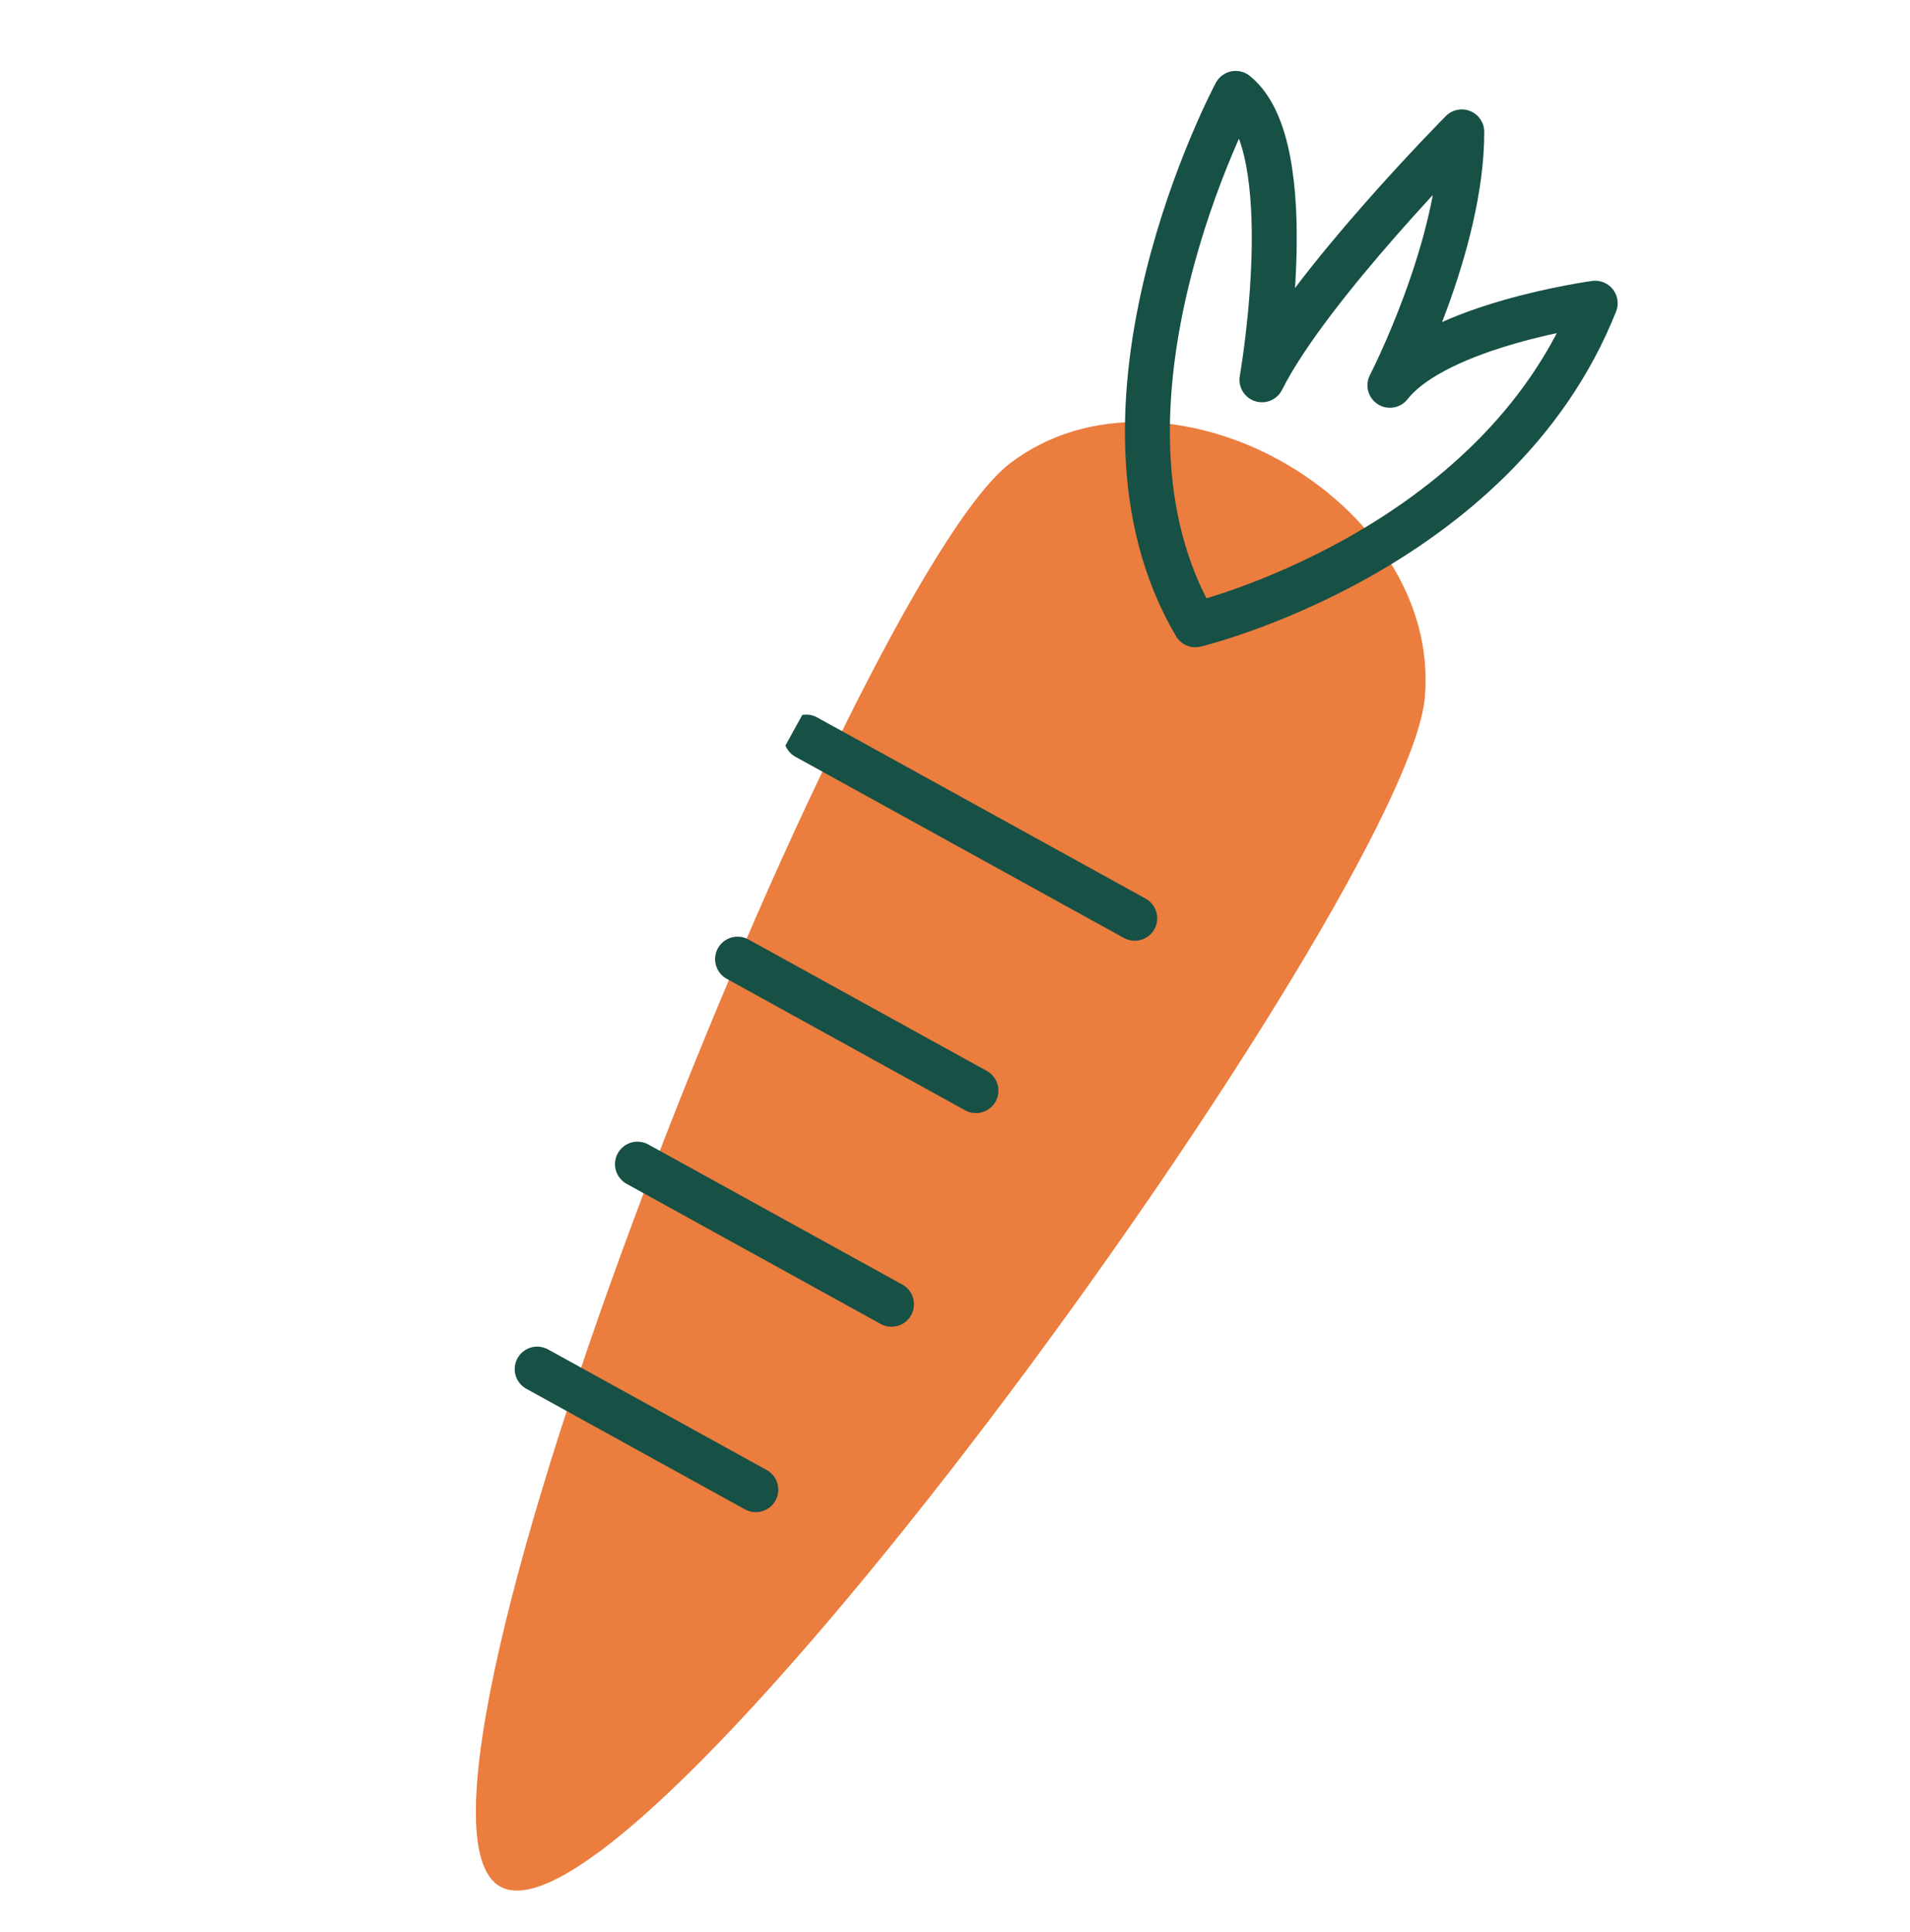
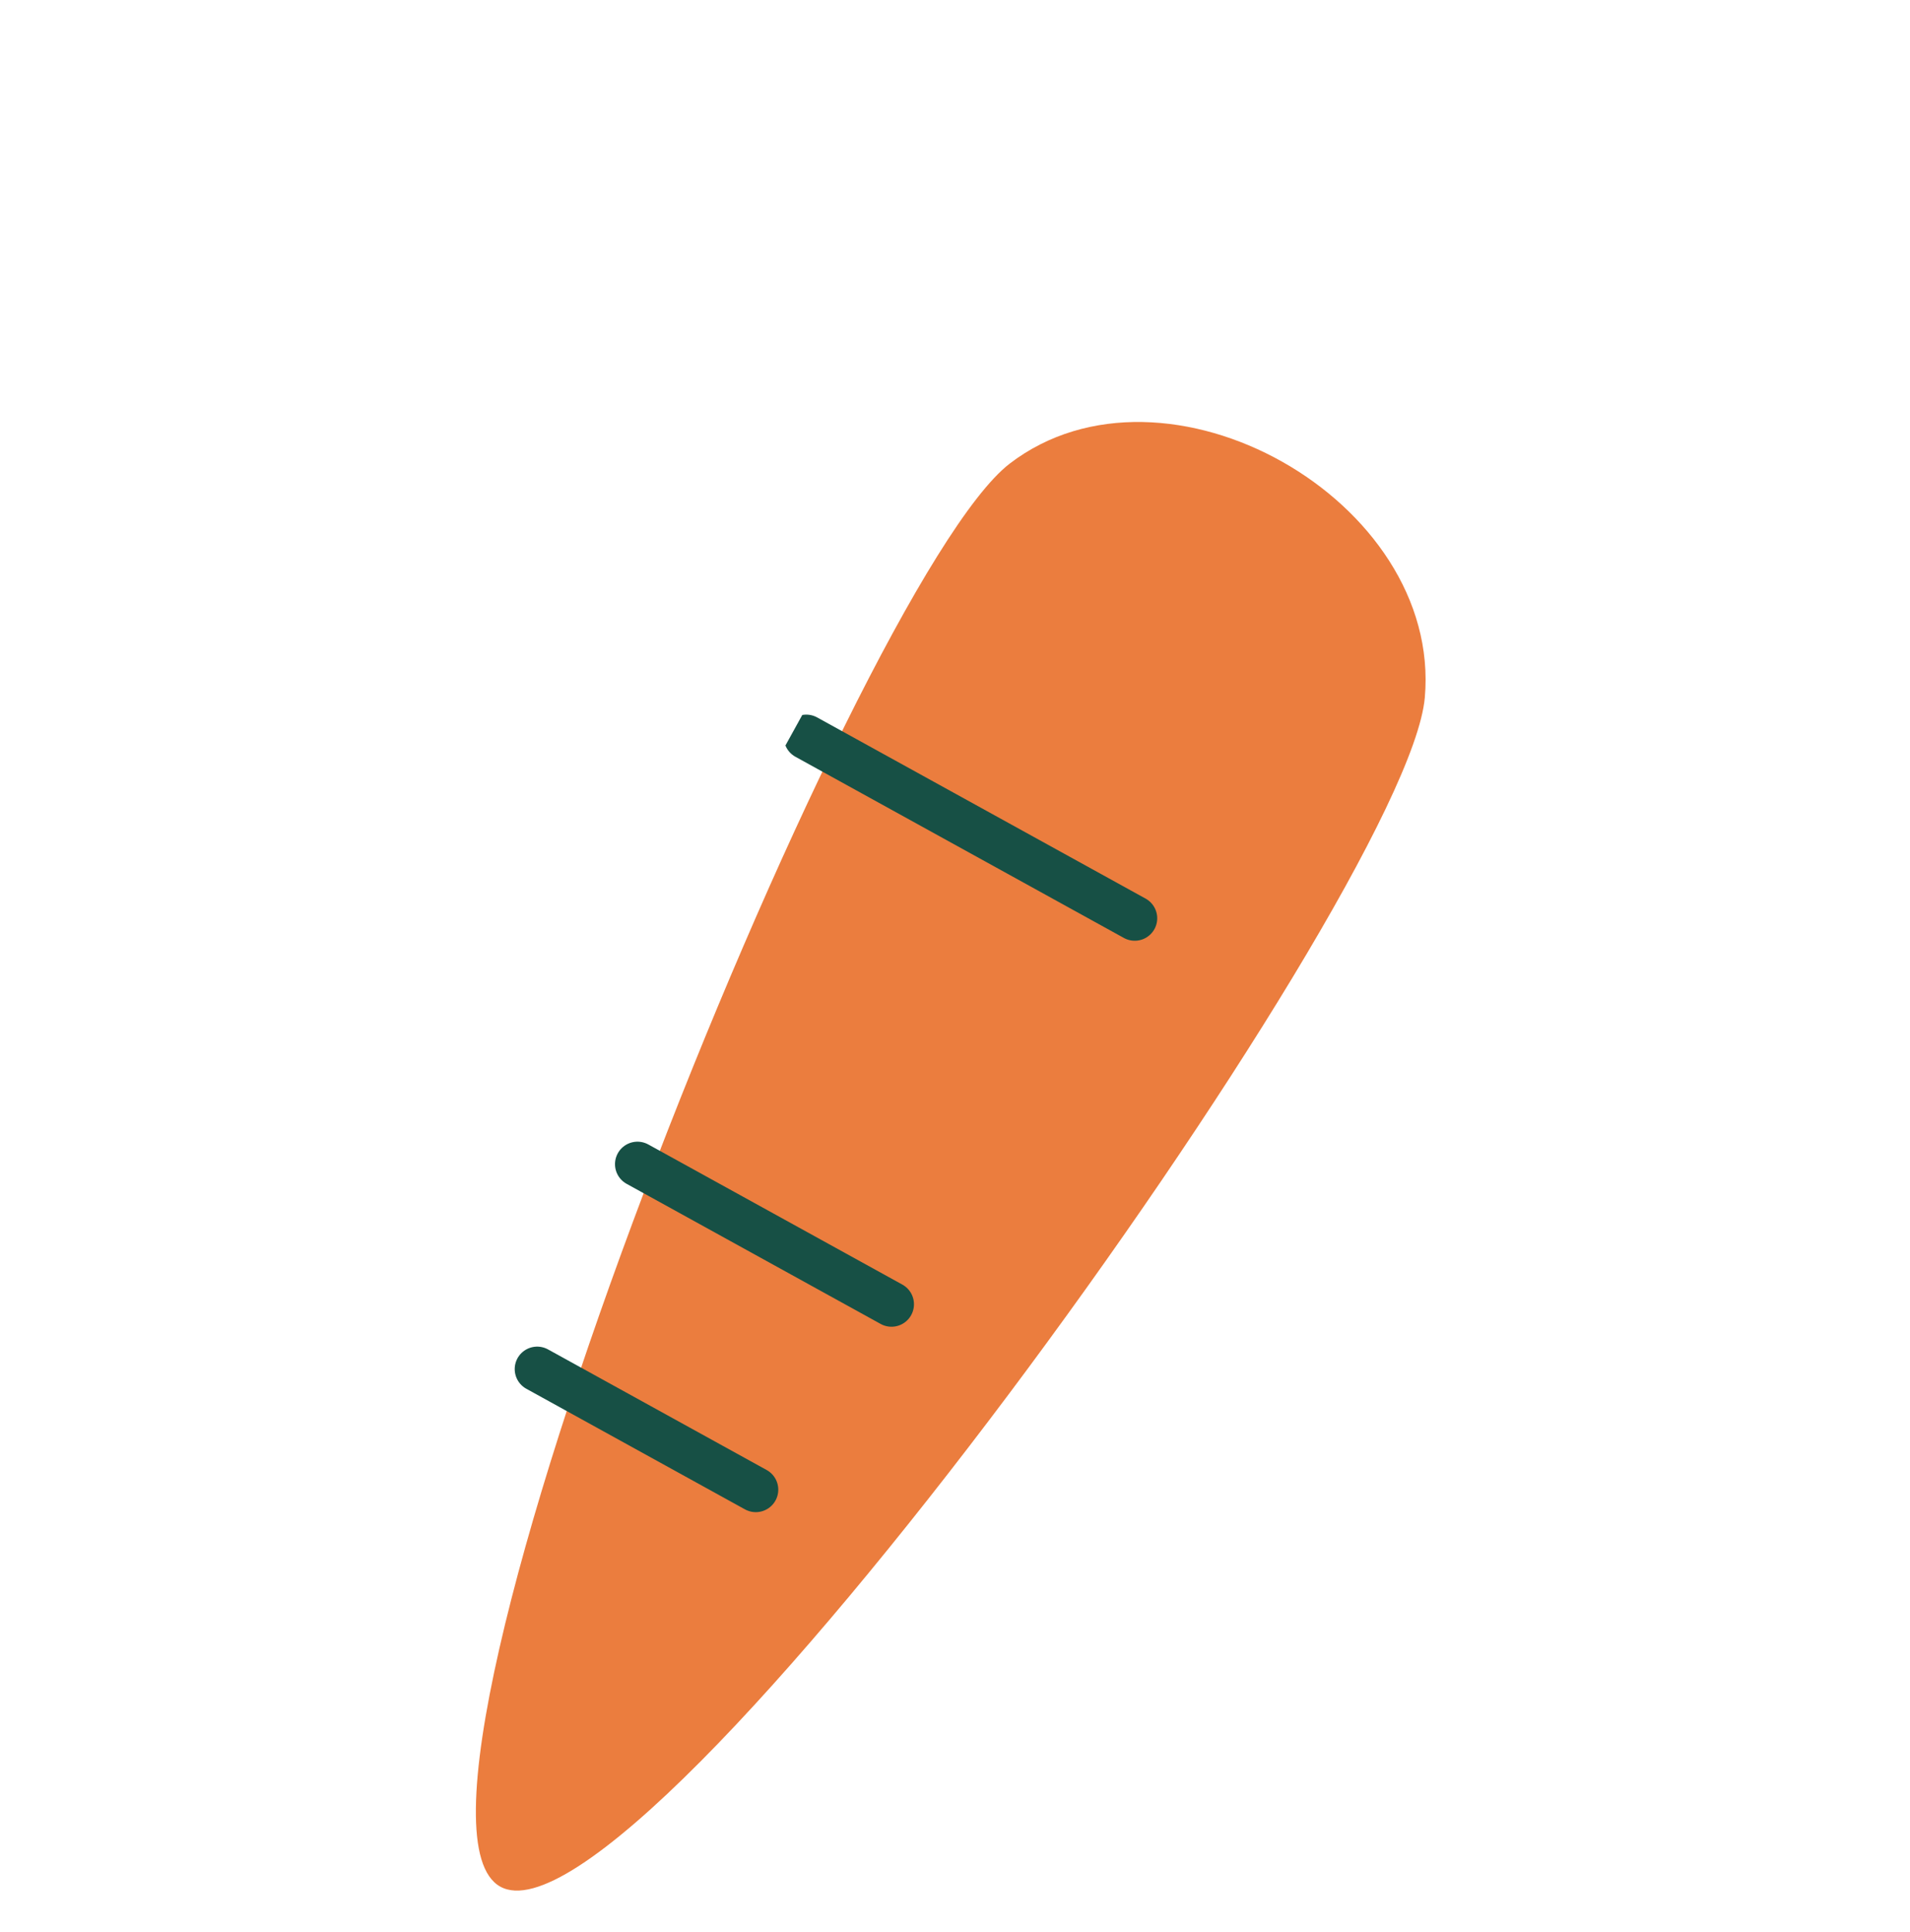
<svg xmlns="http://www.w3.org/2000/svg" width="85" height="86" viewBox="0 0 85 86" fill="none">
  <g clip-path="url(#clip0_1_1503)">
    <g clip-path="url(#clip1_1_1503)">
      <path d="M44.934 20.634C51.861 15.322 64.185 22.249 63.408 31.046C62.63 39.844 28.431 87.412 22.261 83.965C16.09 80.518 37.986 25.985 44.934 20.634Z" fill="#EB7D3E" />
      <path d="M23.906 60.933L33.635 66.3" stroke="#175045" stroke-width="2" stroke-linecap="round" stroke-linejoin="round" />
      <path d="M28.369 51.812L39.674 58.048" stroke="#175045" stroke-width="2" stroke-linecap="round" stroke-linejoin="round" />
-       <path d="M32.824 42.687L43.432 48.539" stroke="#175045" stroke-width="2" stroke-linecap="round" stroke-linejoin="round" />
      <path d="M35.881 32.805L50.499 40.869" stroke="#175045" stroke-width="2" stroke-linecap="round" stroke-linejoin="round" />
-       <path d="M53.197 27.806C53.197 27.806 66.591 24.595 70.99 13.495C70.99 13.495 63.971 14.45 61.855 17.148C61.855 17.148 65.061 10.943 65.053 5.87C65.053 5.87 58.24 12.741 56.16 16.904C56.16 16.904 57.979 6.559 54.99 4.156C54.978 4.178 47.513 18.156 53.197 27.806Z" stroke="#175045" stroke-width="2" stroke-linecap="round" stroke-linejoin="round" />
    </g>
  </g>
  <defs>
    <clipPath id="clip0_1_1503">
      <rect width="85" height="85" fill="white" transform="translate(0 0.307)" />
    </clipPath>
    <clipPath id="clip1_1_1503">
      <rect width="24.849" height="90.755" fill="white" transform="translate(54.35 -1.98) rotate(28.884)" />
    </clipPath>
  </defs>
</svg>